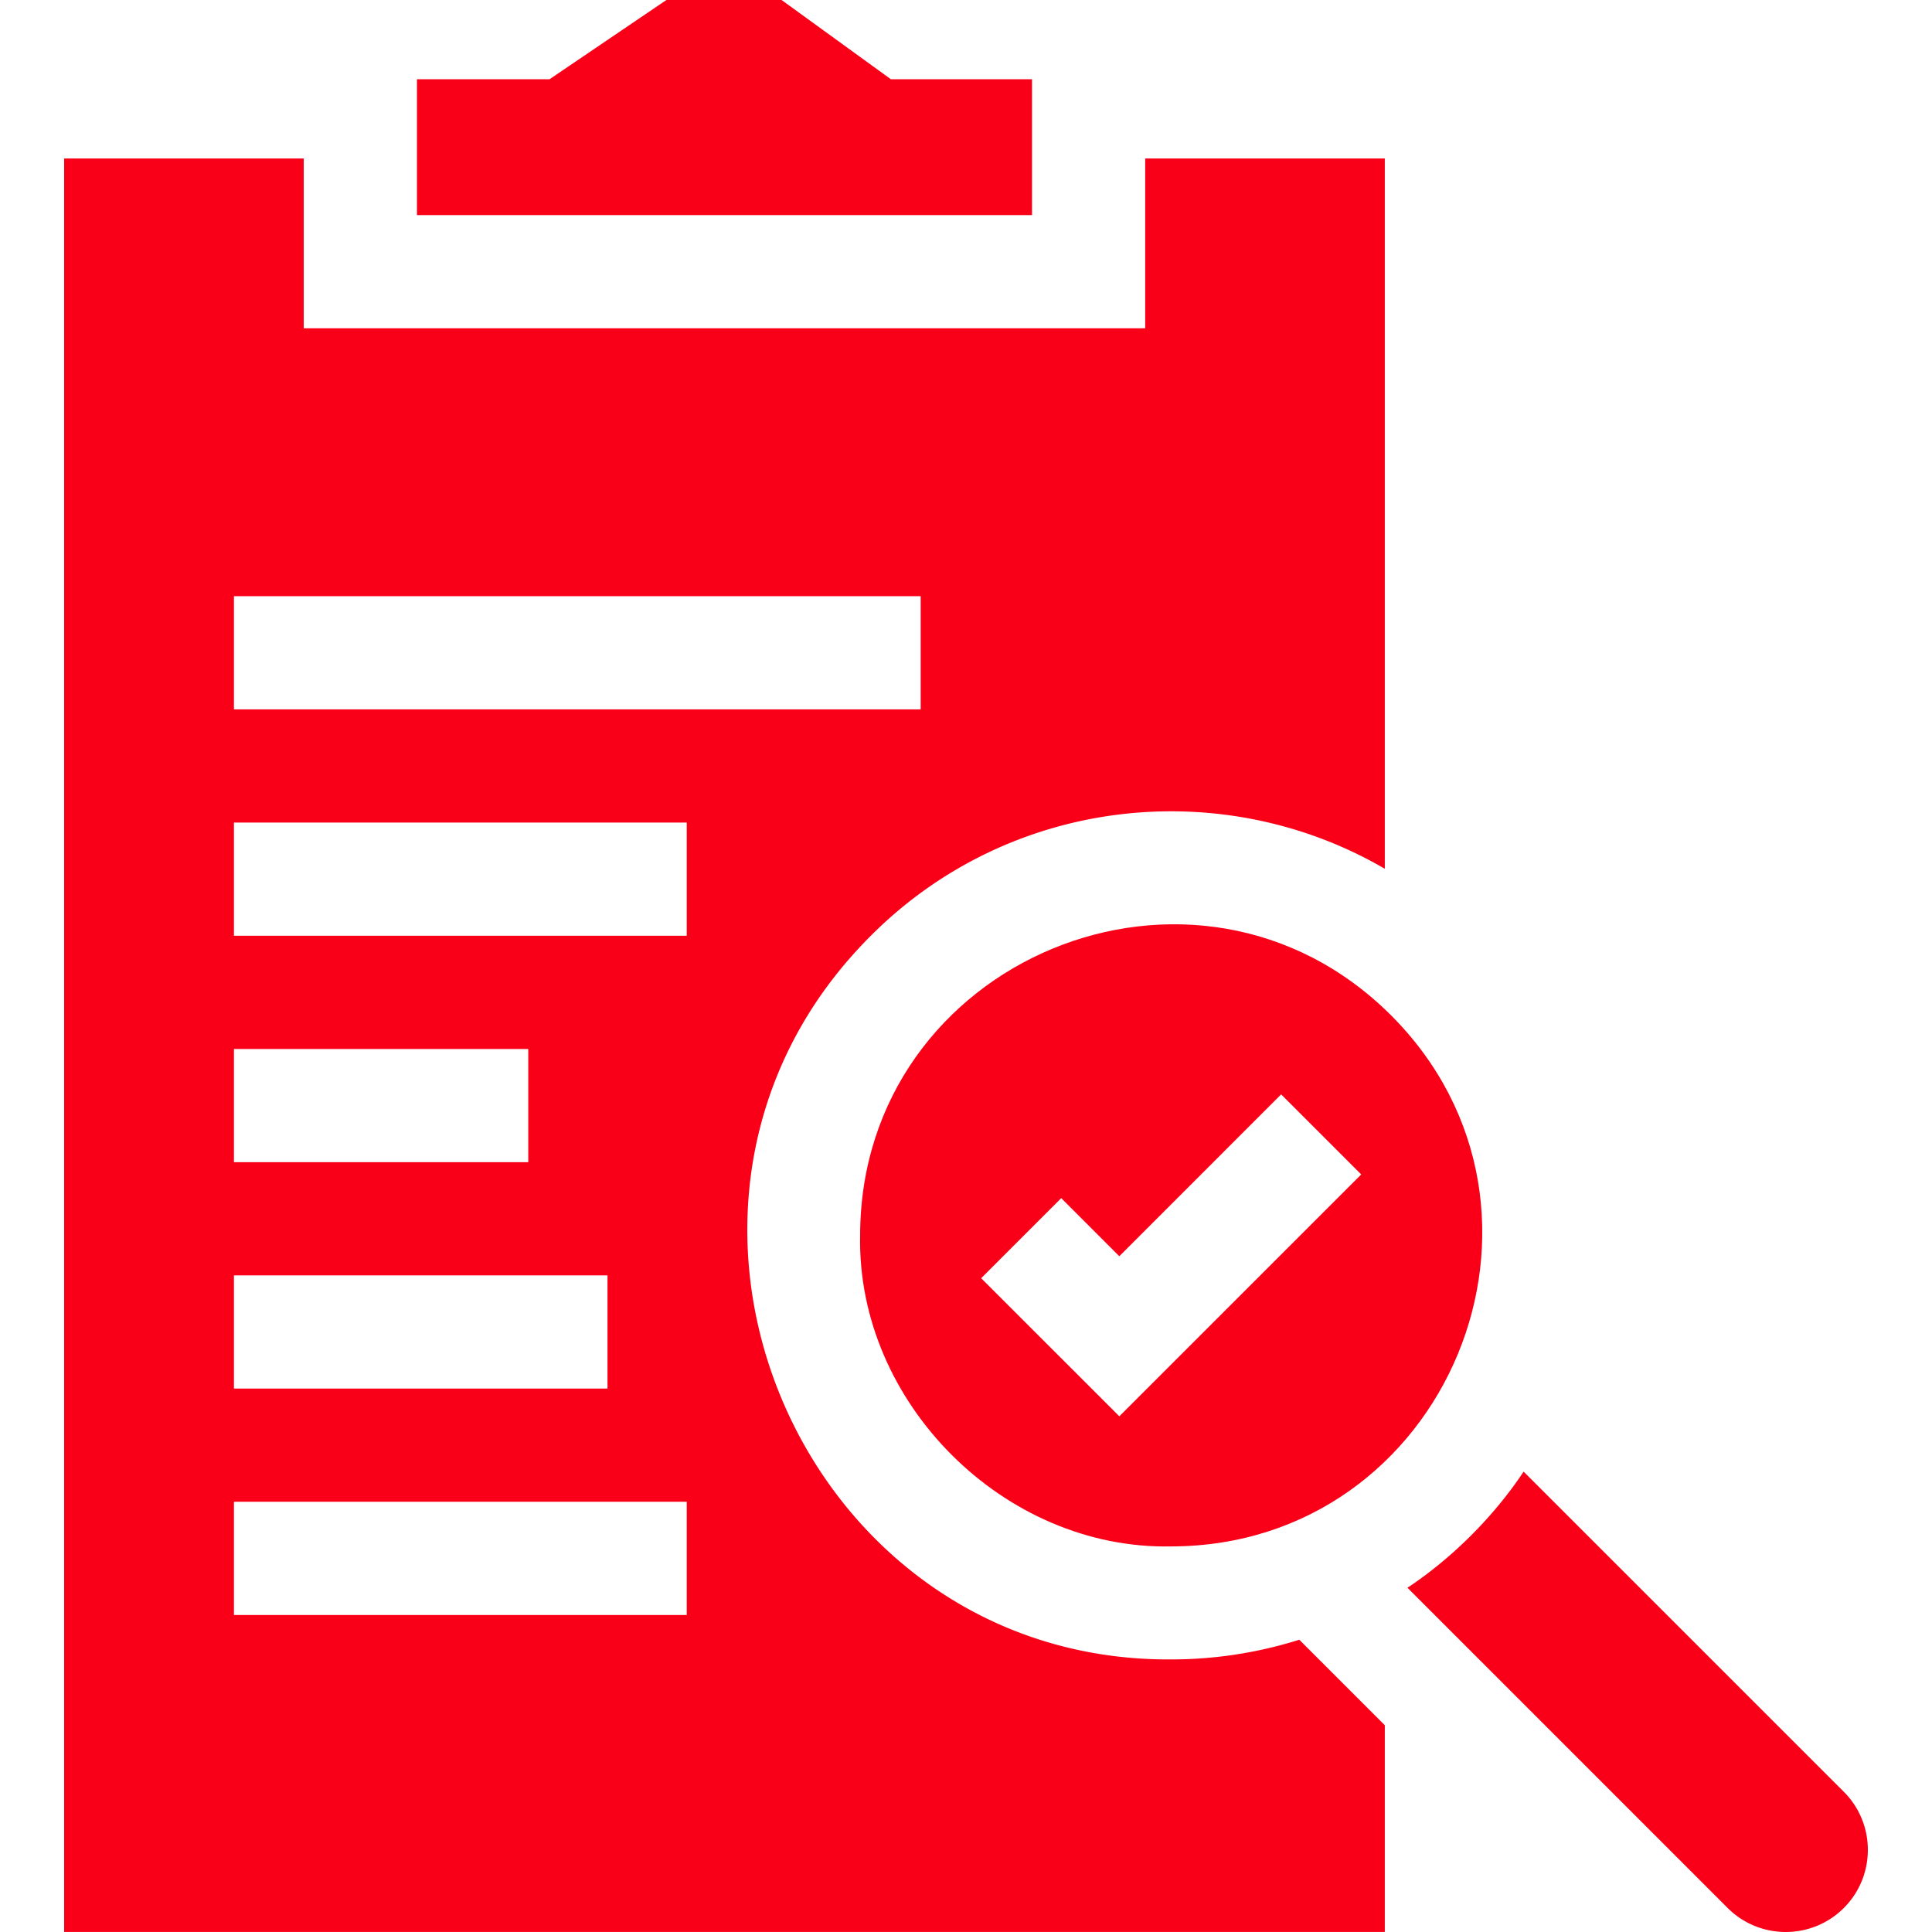
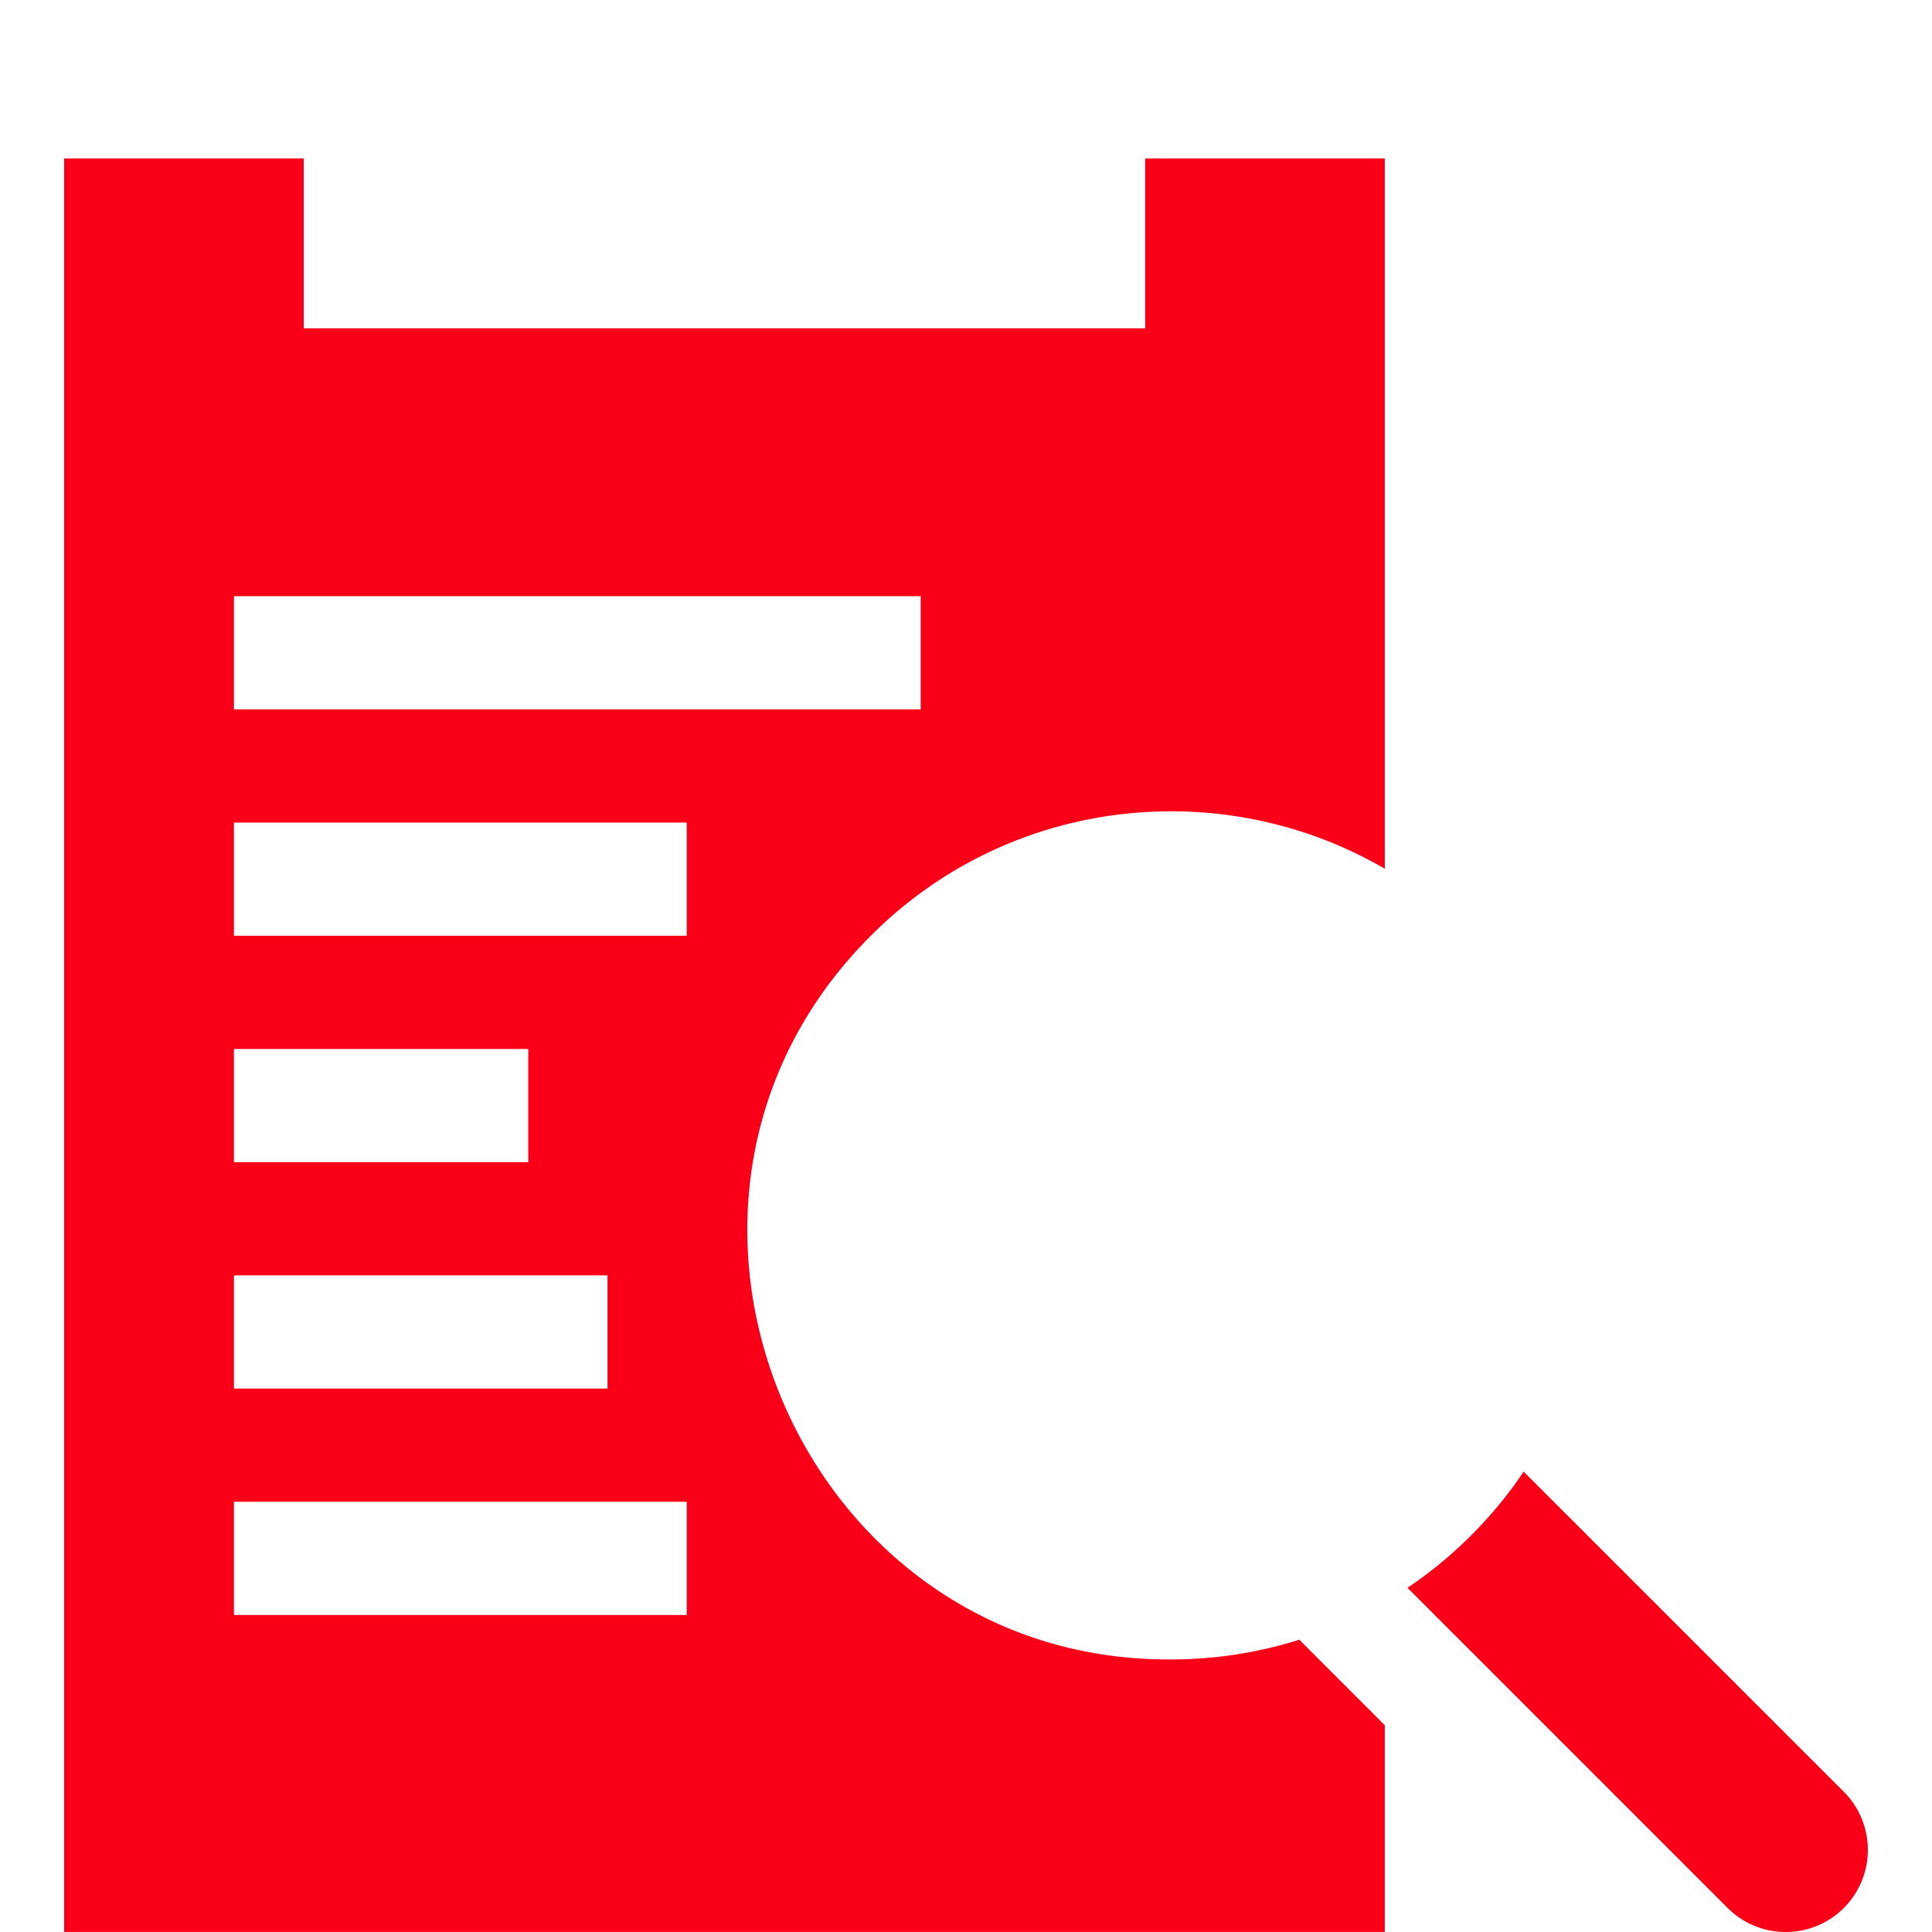
<svg xmlns="http://www.w3.org/2000/svg" width="512" height="512" x="0" y="0" viewBox="0 0 512.018 512.018" style="enable-background:new 0 0 512 512" xml:space="preserve" class="">
  <g>
    <path d="M310.39 439.78c-98.779.649-150.267-121.447-79.498-191.891C267.72 211.06 323.96 205.17 367 230.24V42h-63.5v45h-223V42H17v470h350v-54.78l-22.66-22.66a112.865 112.865 0 0 1-33.95 5.22zM62 158h182v30H62zm0 120h78v30H62zm0 60h99v30H62zm120 90H62v-30h120zm0-180H62v-30h120zM488.65 474.86l-84.86-84.85c-7.905 11.891-18.889 22.875-30.78 30.78l84.85 84.86c8.49 8.49 22.3 8.49 30.79 0s8.49-22.3 0-30.79z" fill="#f90018" opacity="1" data-original="#000000" class="" />
-     <path d="M368.68 269.1c-51.775-51.686-140.649-14.896-140.73 58.291-.909 44.305 38.13 83.353 82.44 82.439 73.193-.093 109.979-88.955 58.29-140.73zm-72.04 106.25-36.61-36.6 21.22-21.22 15.39 15.4 42.89-42.9 21.22 21.22zM273.5 21h-37.4L207.13 0h-30.52l-30.97 21H110.5v36h163z" fill="#f90018" opacity="1" data-original="#000000" class="" />
  </g>
</svg>